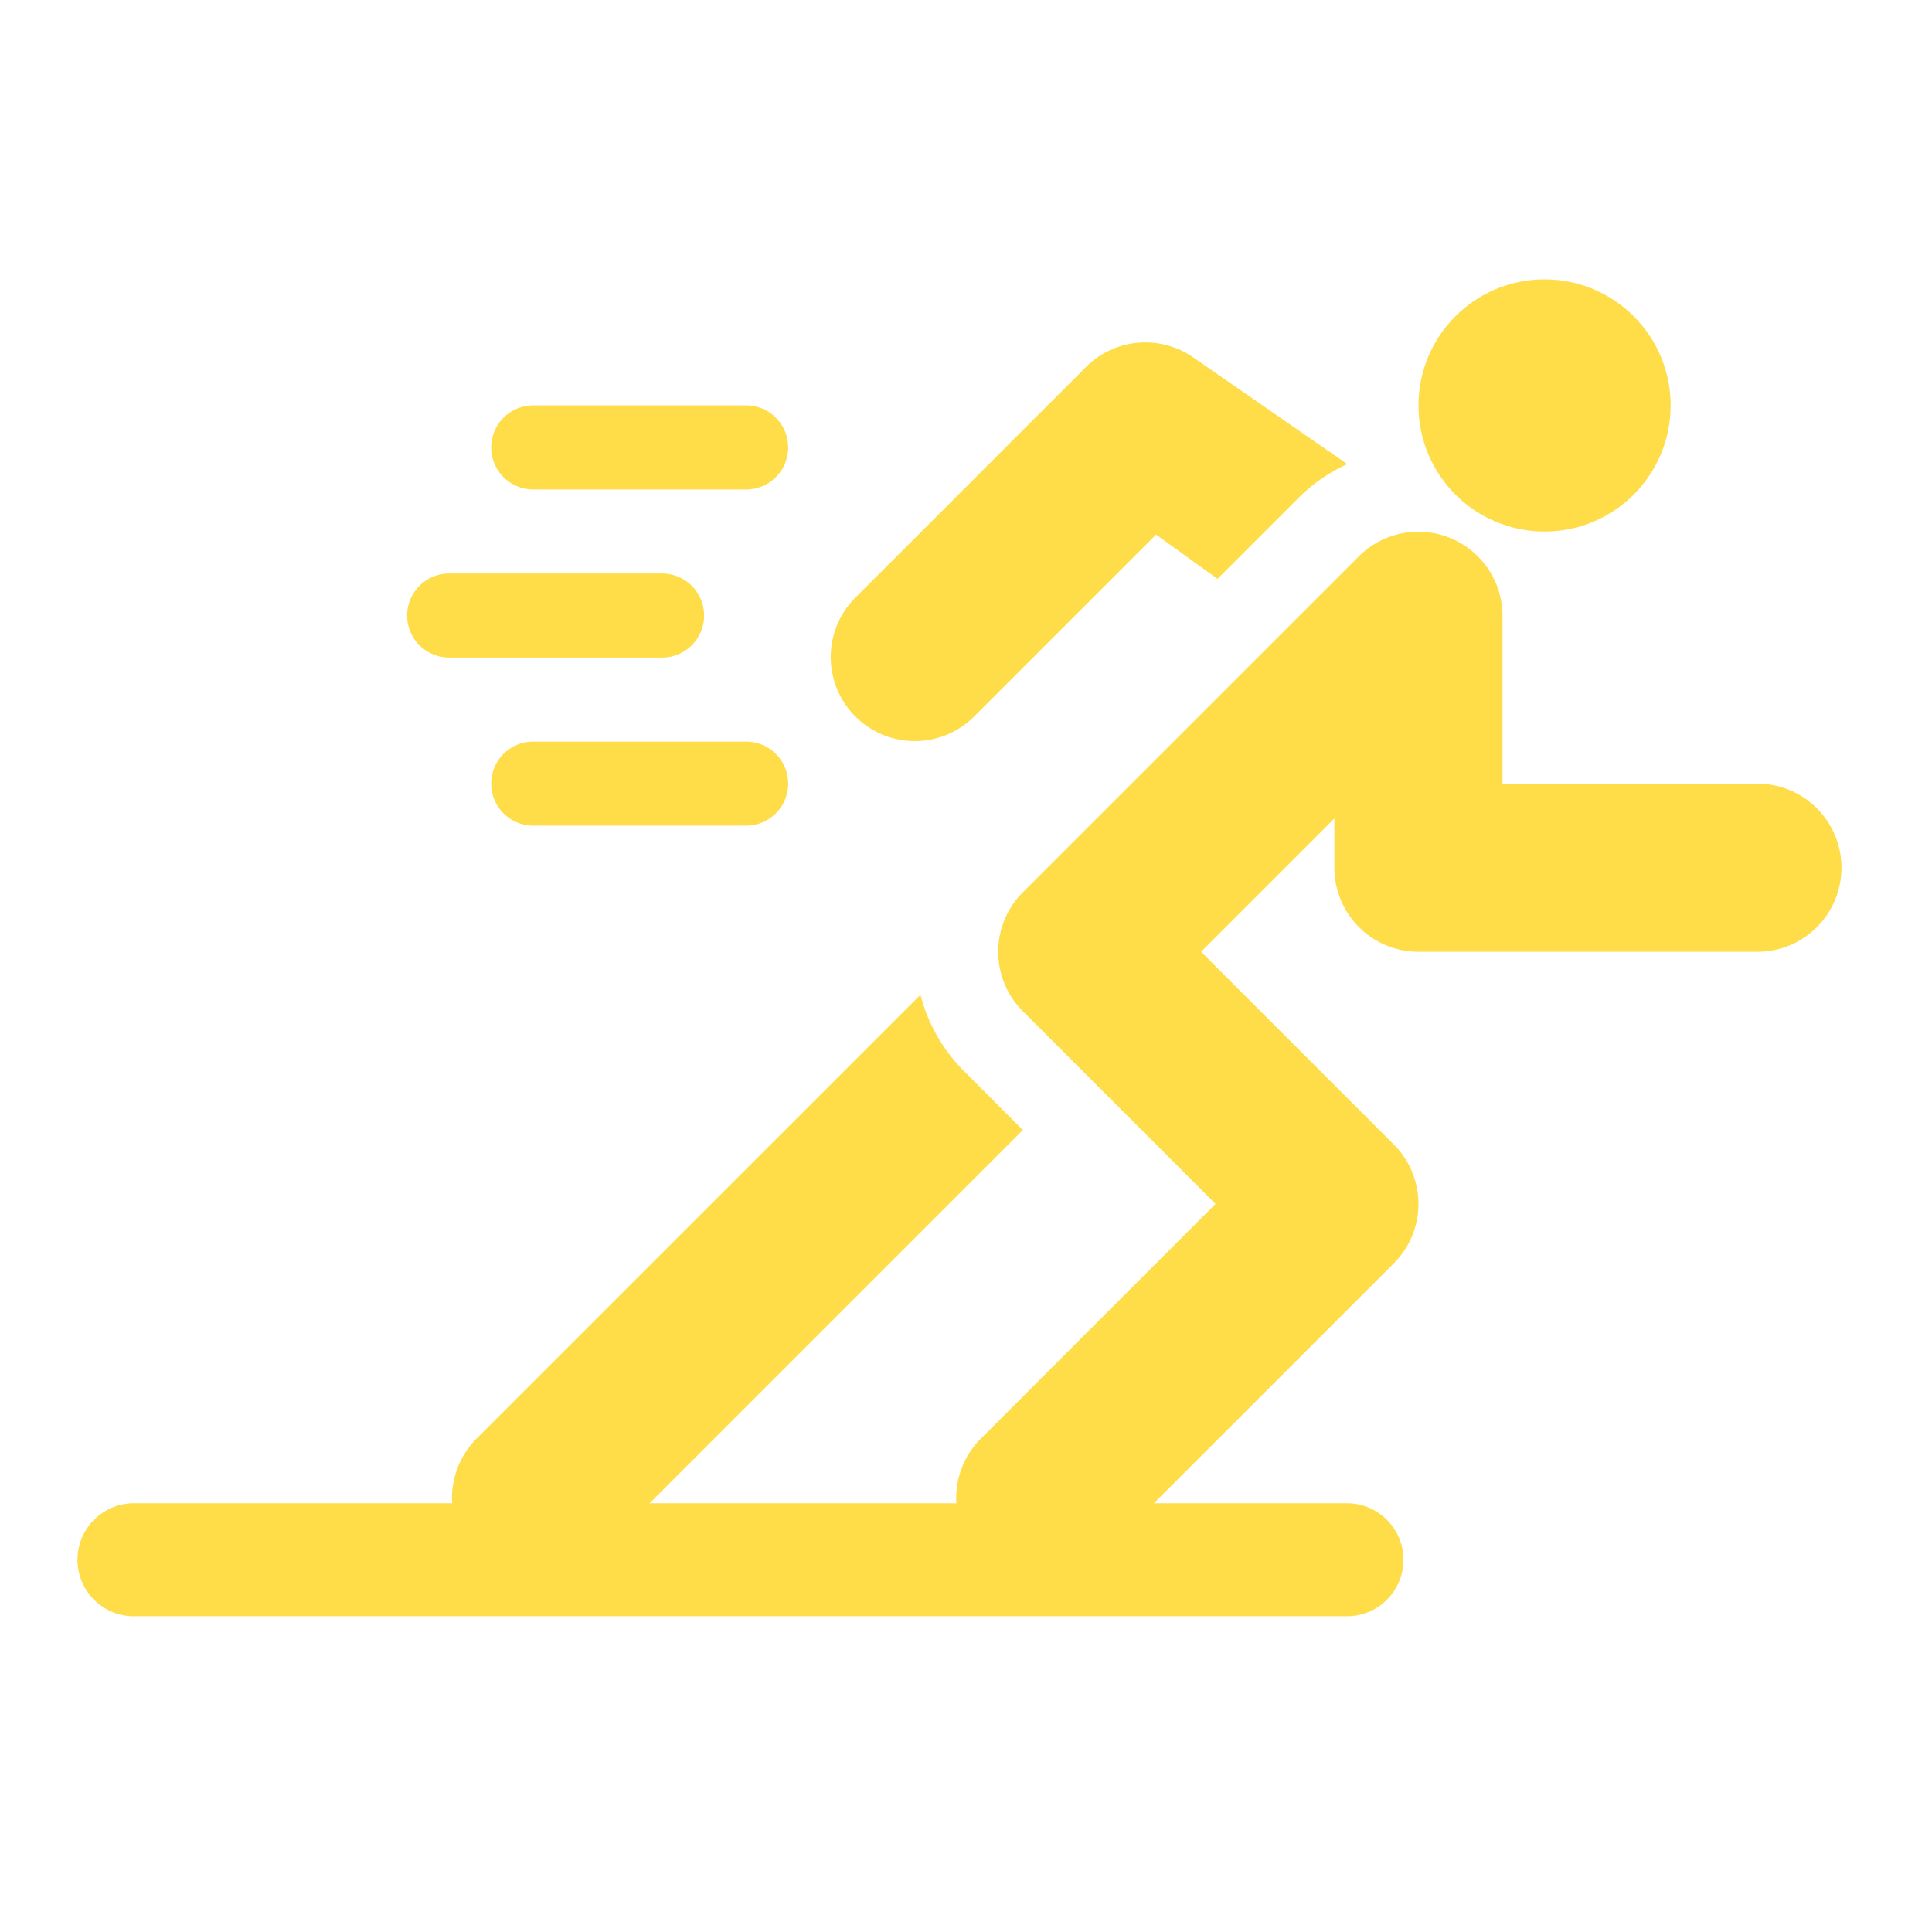
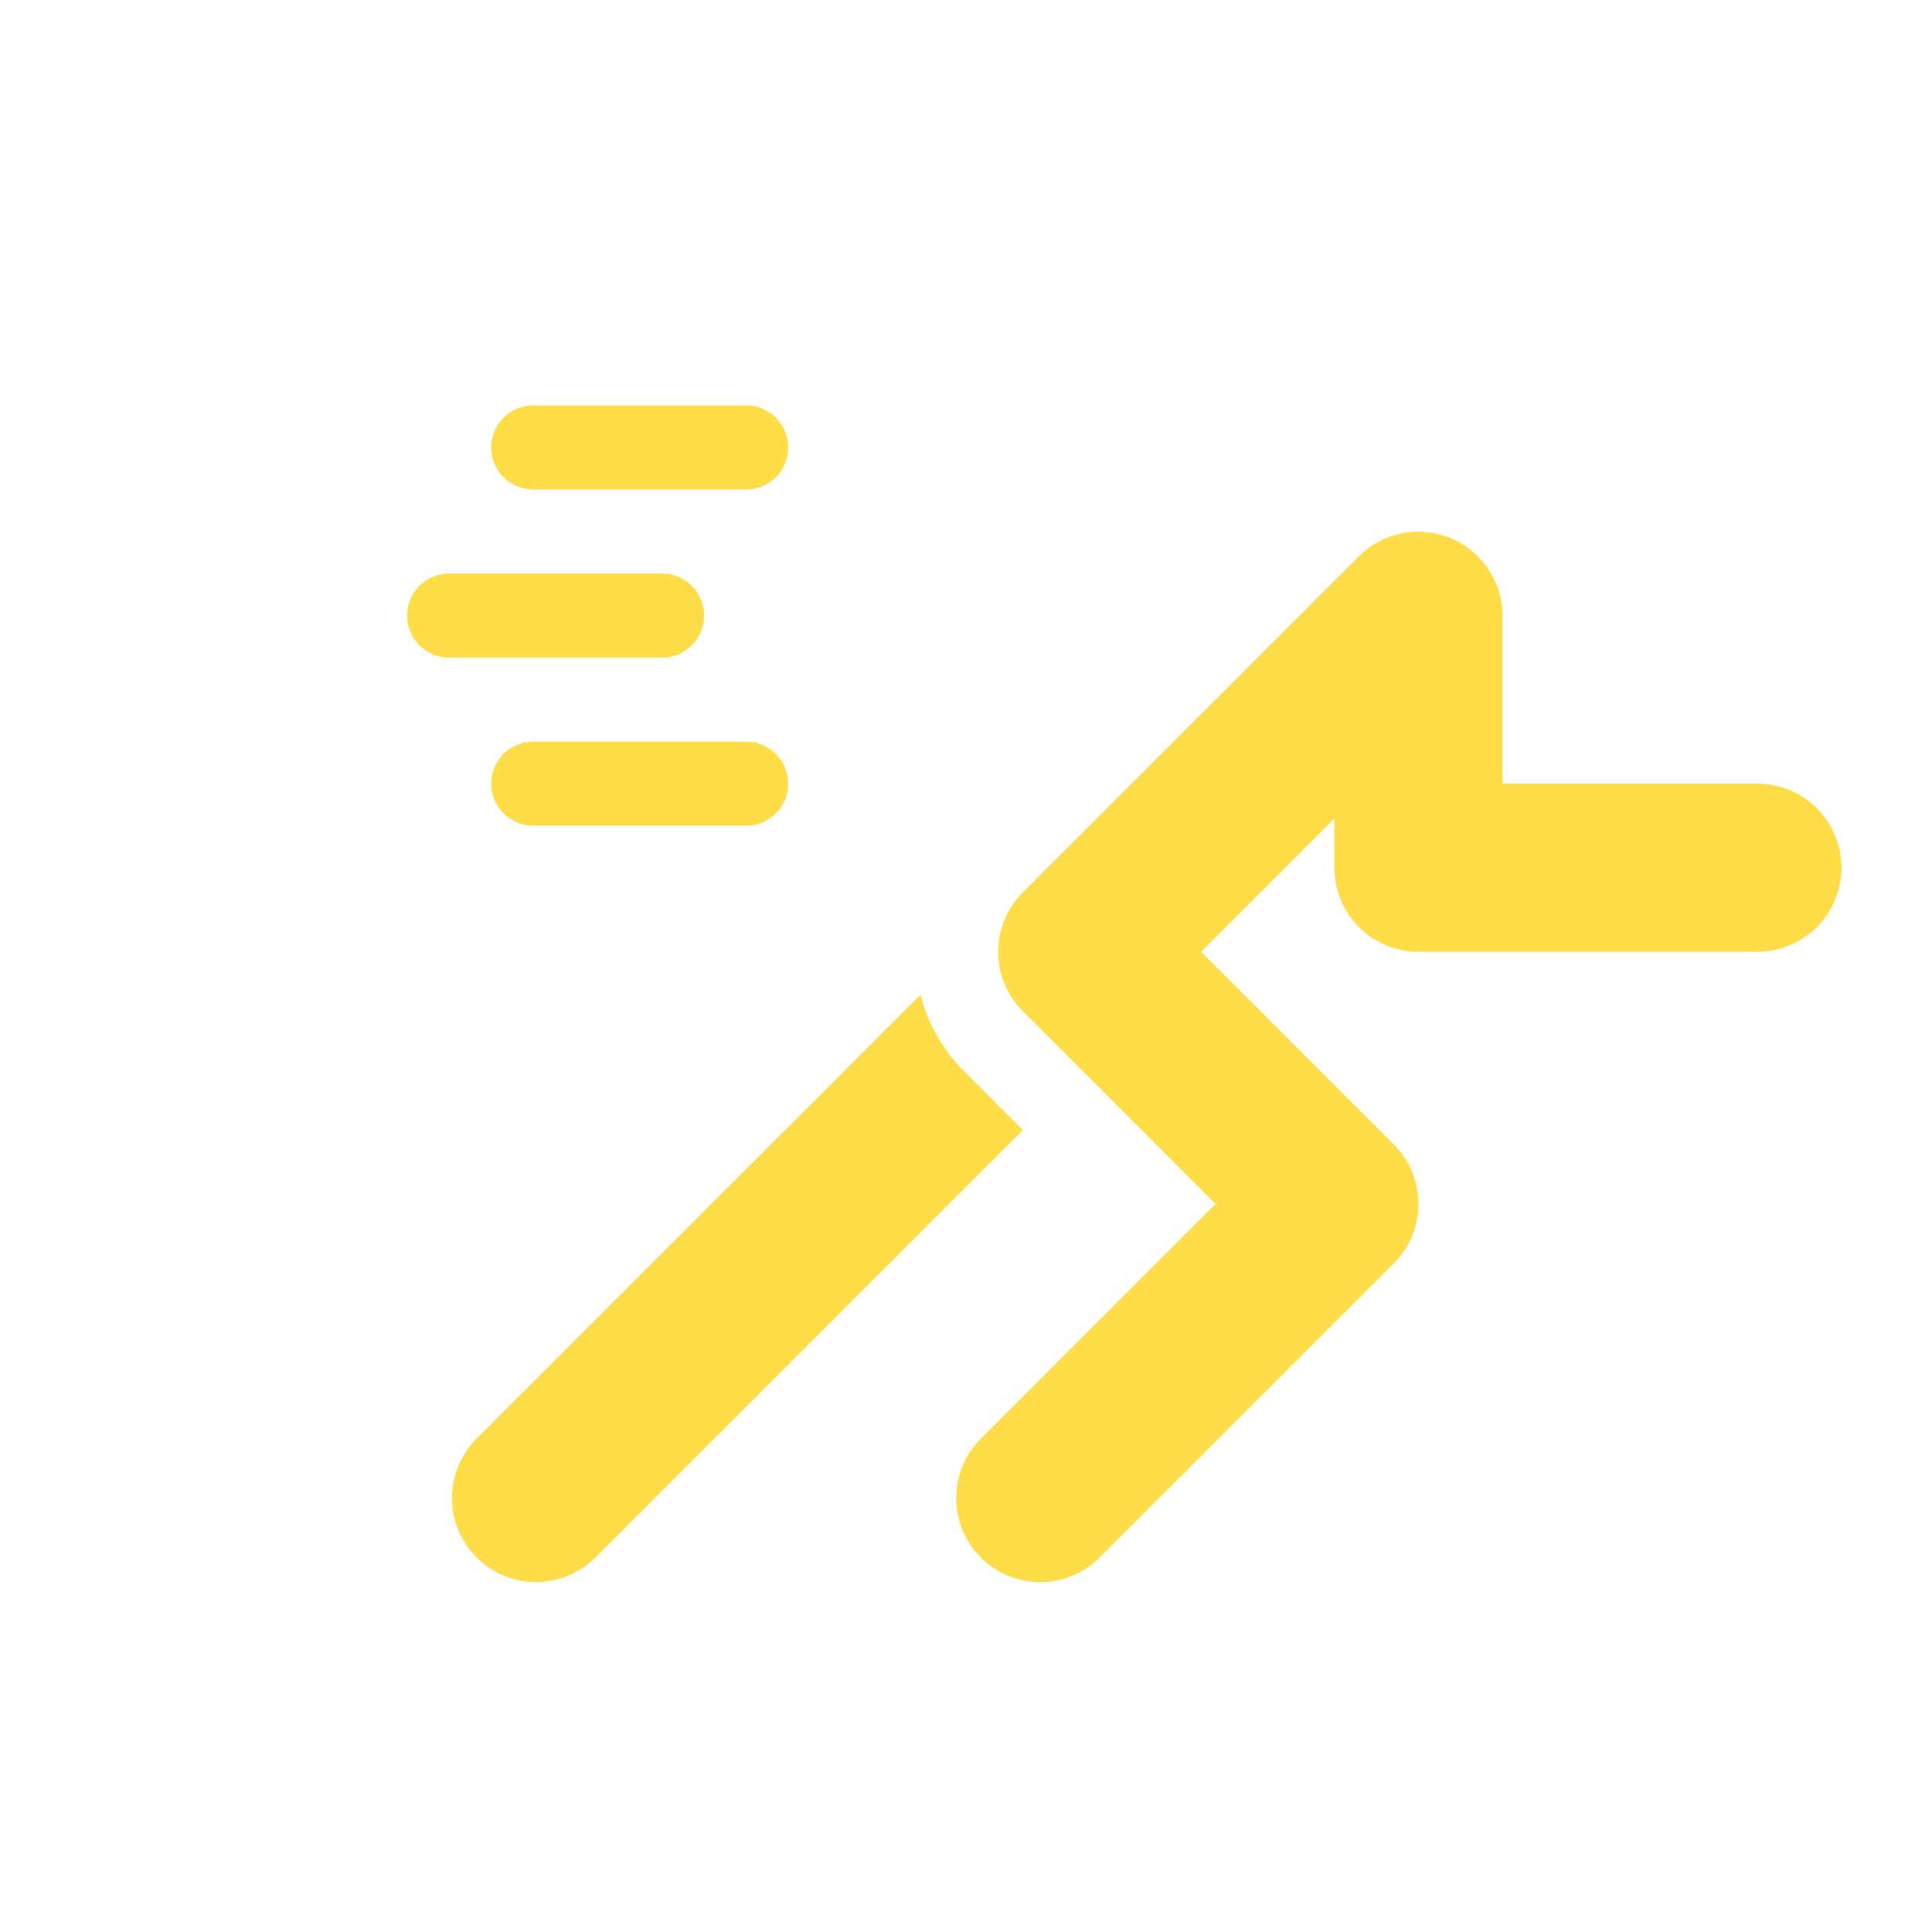
<svg xmlns="http://www.w3.org/2000/svg" id="icon_agility" width="77" height="77" viewBox="0 0 77 77">
  <defs>
    <style>
            .cls-2{fill:#ffdd49}
        </style>
  </defs>
-   <path id="長方形_4566" fill="none" d="M0 0H76V76H0z" />
  <g id="グループ_7512" transform="translate(3.182 11.134)">
    <path id="パス_3627" d="M1074 1074.436h-8.487a1.675 1.675 0 0 0 0 3.35H1074a1.675 1.675 0 0 0 0-3.35z" class="cls-2" transform="translate(-1047.444 -1069.412)" />
    <path id="パス_3628" d="M1074 1084.679h-8.487a1.675 1.675 0 0 0 0 3.35H1074a1.675 1.675 0 0 0 0-3.35z" class="cls-2" transform="translate(-1047.444 -1066.256)" />
    <path id="パス_3629" d="M1071.438 1079.558h-8.486a1.675 1.675 0 1 0 0 3.35h8.486a1.675 1.675 0 0 0 0-3.35z" class="cls-2" transform="translate(-1048.233 -1067.834)" />
    <path id="パス_3630" d="M1109.941 1088.328h-10.16v-6.7a3.356 3.356 0 0 0-5.719-2.368l-13.4 13.4a3.348 3.348 0 0 0 0 4.736l7.681 7.681-9.355 9.356a3.349 3.349 0 0 0 4.736 4.737l11.724-11.724a3.349 3.349 0 0 0 0-4.737l-7.681-7.681 5.312-5.312v1.963a3.35 3.35 0 0 0 3.35 3.349h13.51a3.349 3.349 0 1 0 0-6.7z" class="cls-2" transform="translate(-1043.079 -1068.229)" />
-     <path id="パス_3631" d="M1088.586 1073.079a3.349 3.349 0 0 0-4.226.419l-9.211 9.212a3.349 3.349 0 0 0 4.736 4.736l7.27-7.27 2.449 1.764 3.273-3.273a6.651 6.651 0 0 1 1.9-1.3z" class="cls-2" transform="translate(-1044.262 -1070.003)" />
    <path id="パス_3632" d="M1083.03 1095.414a6.623 6.623 0 0 1-1.714-3.022l-17.692 17.691a3.349 3.349 0 0 0 4.737 4.736l17.036-17.036z" class="cls-2" transform="translate(-1047.812 -1063.88)" />
-     <circle id="楕円形_1081" cx="5.025" cy="5.025" r="5.025" class="cls-2" transform="translate(53.352)" />
-     <path id="パス_3633" d="M1101.711 1107.887h-48.154a2.252 2.252 0 1 0 0 4.5h48.154a2.252 2.252 0 1 0 0-4.5z" class="cls-2" transform="translate(-1051.305 -1059.106)" />
  </g>
</svg>